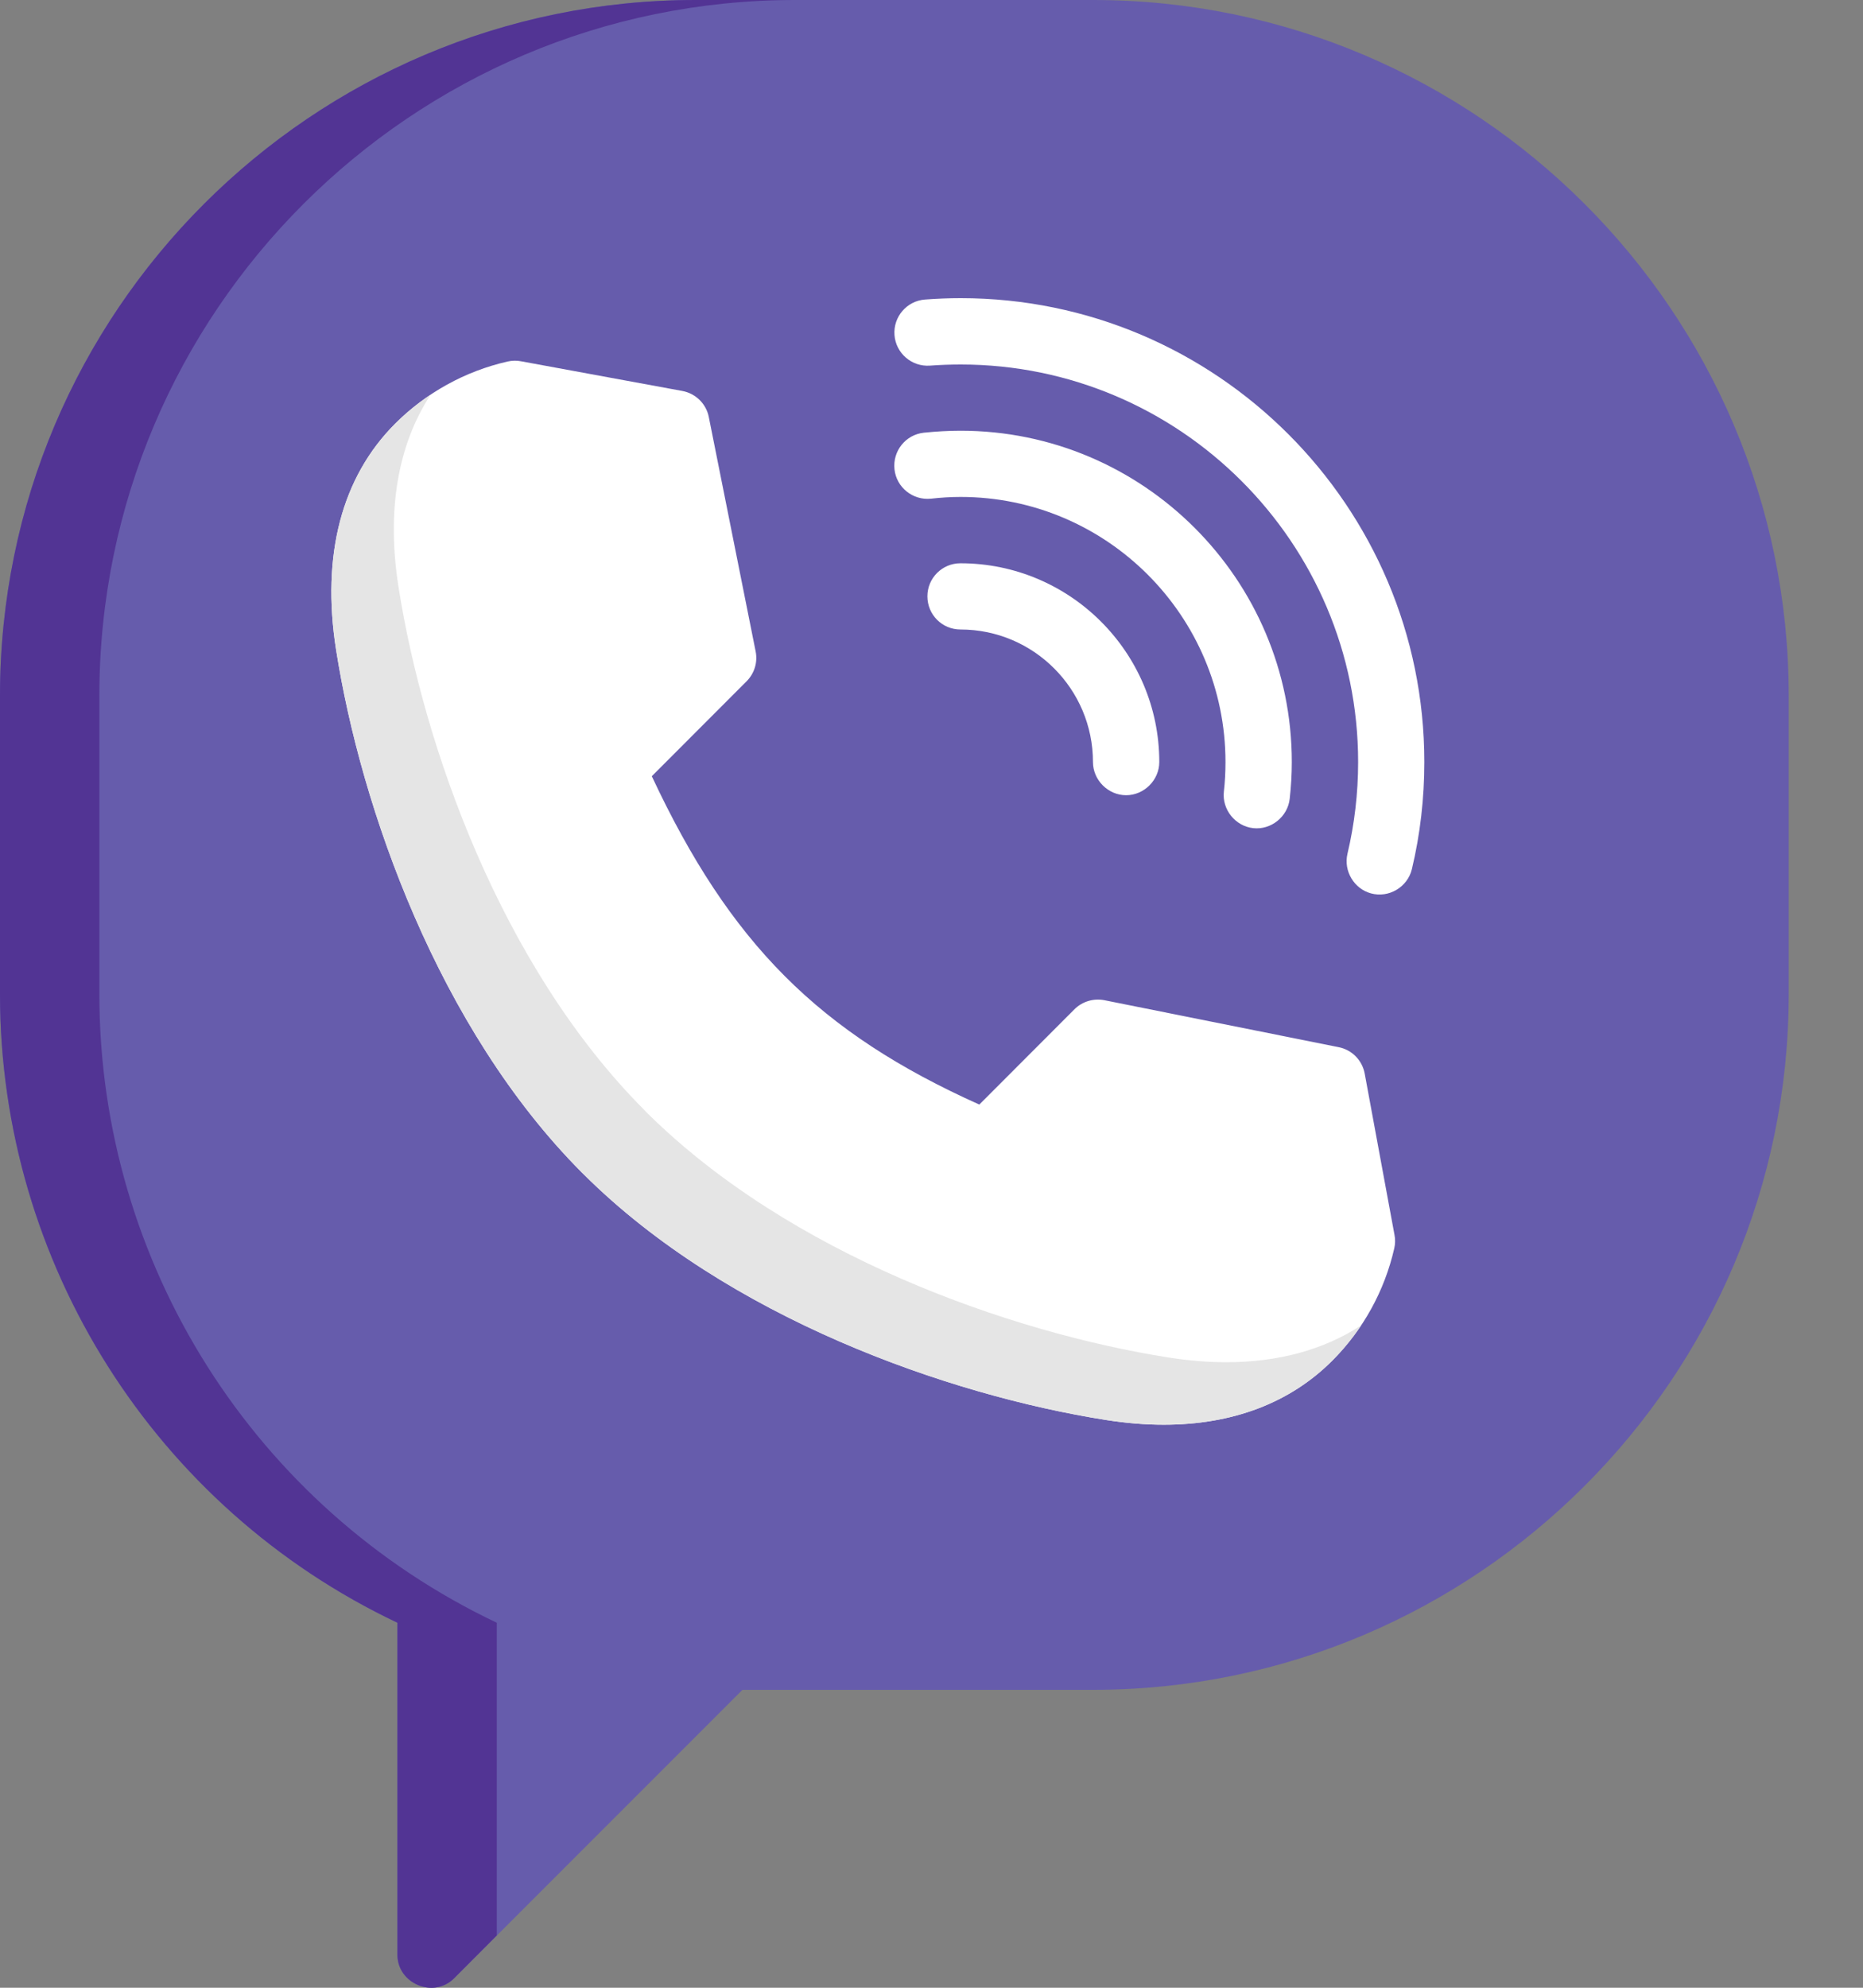
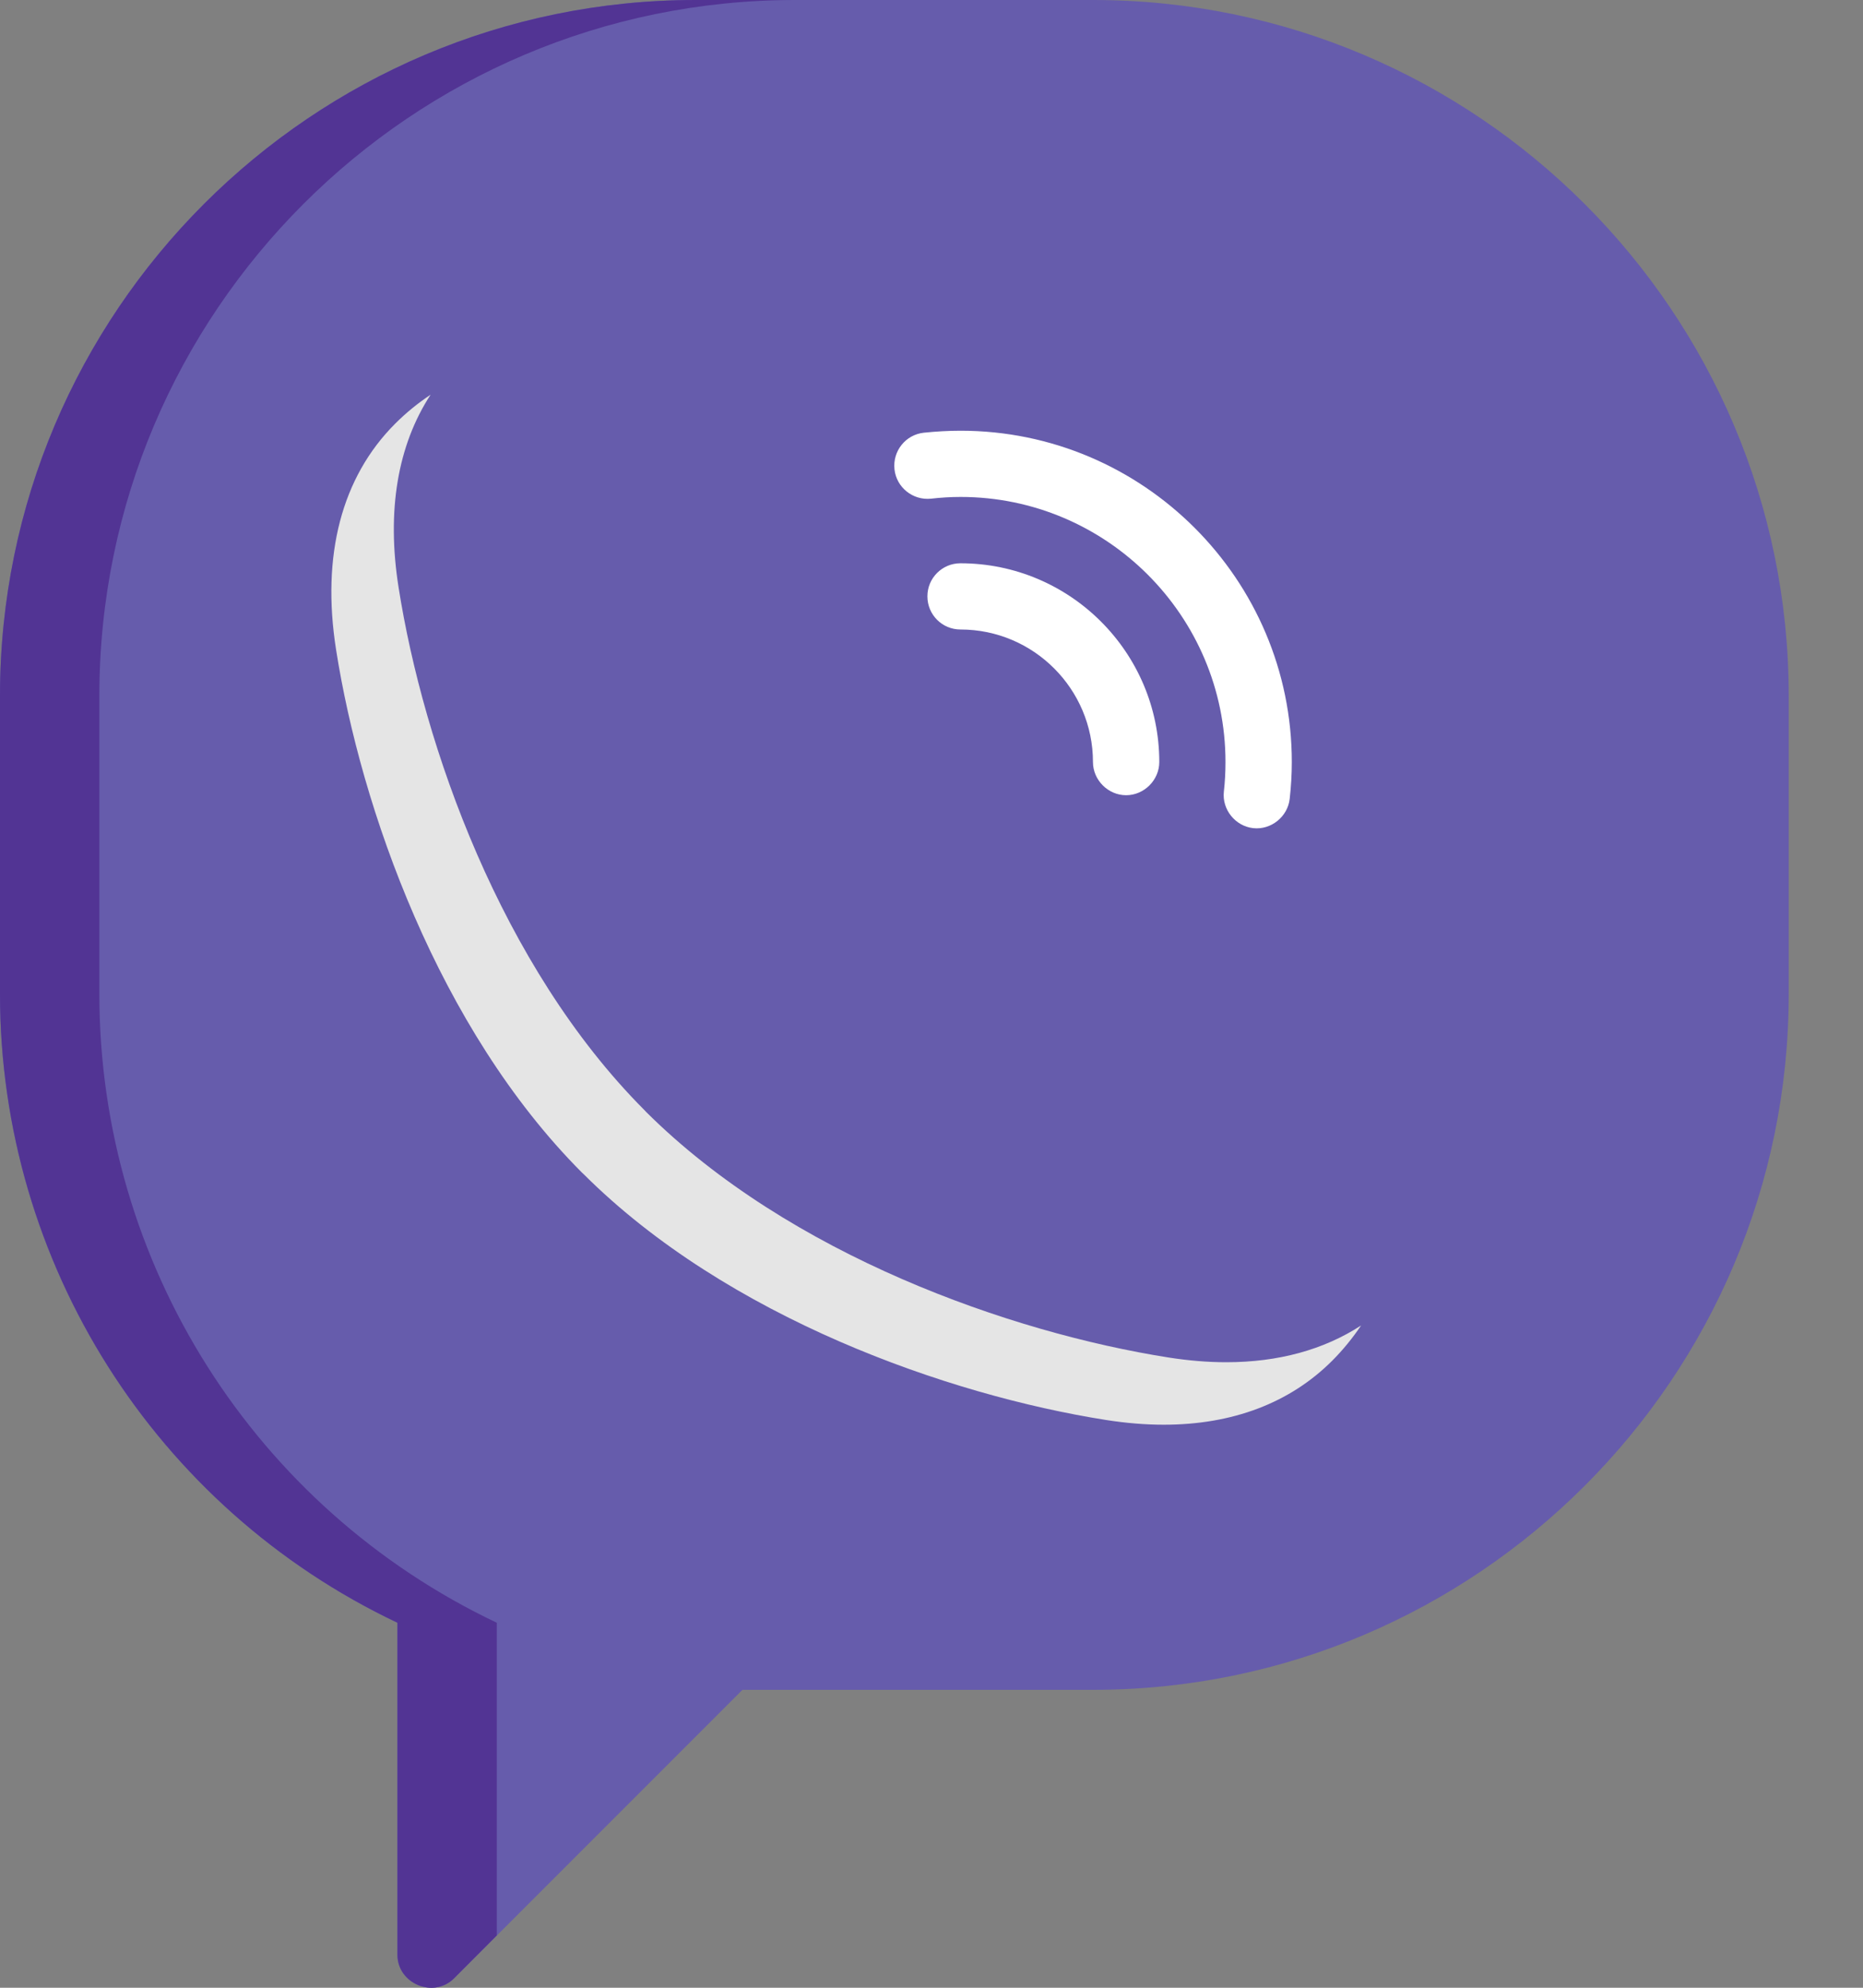
<svg xmlns="http://www.w3.org/2000/svg" width="15" height="16" viewBox="0 0 15 16" fill="none">
  <rect x="0" y="0" width="15" height="16" fill="#808080" stroke="none" />
  <path d="M8.801 0H5.601C2.512 0 0 2.512 0 5.601V8.001C0 10.169 1.25 12.137 3.2 13.062V15.735C3.2 15.967 3.491 16.089 3.656 15.924L5.978 13.602H8.801C11.889 13.602 14.402 11.089 14.402 8.001V5.601C14.402 2.512 11.889 0 8.801 0Z" fill="#665CAC" />
  <path d="M4 13.062C2.051 12.137 0.8 10.169 0.8 8.001V5.601C0.8 2.512 3.313 0 6.401 0H5.601C2.512 0 0 2.512 0 5.601V8.001C0 10.169 1.25 12.137 3.2 13.062V15.735C3.2 15.967 3.491 16.089 3.656 15.924L4 15.579V13.062Z" fill="#523494" />
-   <path d="M11.228 9.941L10.988 8.642C10.968 8.534 10.885 8.45 10.778 8.429L8.892 8.051C8.805 8.034 8.714 8.061 8.651 8.124L7.885 8.891C6.594 8.312 5.878 7.594 5.248 6.248L6.011 5.484C6.074 5.421 6.102 5.331 6.084 5.243L5.707 3.357C5.686 3.25 5.601 3.167 5.494 3.147L4.195 2.908C4.159 2.901 4.123 2.902 4.087 2.91C3.744 2.988 3.432 3.161 3.182 3.41C2.751 3.841 2.586 4.47 2.706 5.23C2.906 6.505 3.531 8.28 4.684 9.437L4.7 9.453C5.856 10.604 7.631 11.229 8.906 11.43C9.066 11.455 9.221 11.468 9.37 11.468C9.923 11.468 10.386 11.293 10.726 10.953C10.975 10.704 11.148 10.391 11.226 10.048C11.234 10.013 11.235 9.976 11.228 9.941Z" fill="white" />
  <path d="M5.75 5.745L6.011 5.484L6.011 5.484L5.75 5.745L5.75 5.745Z" fill="#E5E5E5" />
  <path d="M8.652 8.124L8.389 8.387L8.389 8.387L8.652 8.124L8.652 8.124Z" fill="#E5E5E5" />
  <path d="M9.873 10.965C9.724 10.965 9.569 10.952 9.409 10.927C8.134 10.726 6.359 10.101 5.202 8.95L5.187 8.934C4.034 7.777 3.409 6.002 3.209 4.727C3.112 4.113 3.201 3.585 3.467 3.177C3.365 3.245 3.27 3.322 3.182 3.41C2.751 3.841 2.586 4.47 2.706 5.23C2.906 6.505 3.531 8.28 4.684 9.437L4.7 9.452C5.856 10.604 7.631 11.229 8.906 11.43C9.066 11.455 9.221 11.468 9.37 11.468C9.923 11.468 10.386 11.293 10.726 10.953C10.813 10.866 10.891 10.77 10.959 10.669C10.658 10.865 10.291 10.965 9.873 10.965Z" fill="#E5E5E5" />
  <path d="M7.733 4.534C7.586 4.534 7.467 4.653 7.467 4.8C7.467 4.948 7.586 5.067 7.733 5.067C8.322 5.067 8.8 5.546 8.8 6.134C8.8 6.279 8.922 6.401 9.067 6.401C9.212 6.401 9.334 6.279 9.334 6.134C9.334 5.252 8.616 4.534 7.733 4.534Z" fill="white" />
  <path d="M7.734 3.467C7.635 3.467 7.535 3.473 7.438 3.483C7.291 3.499 7.186 3.631 7.202 3.778C7.218 3.924 7.35 4.029 7.496 4.014C7.575 4.005 7.654 4 7.734 4C8.91 4 9.867 4.958 9.867 6.134C9.867 6.213 9.863 6.293 9.854 6.372C9.838 6.516 9.946 6.65 10.09 6.666C10.234 6.682 10.368 6.574 10.384 6.43C10.395 6.332 10.401 6.233 10.401 6.134C10.401 4.663 9.204 3.467 7.734 3.467Z" fill="white" />
-   <path d="M7.735 2.4C7.639 2.4 7.543 2.404 7.448 2.411C7.301 2.422 7.191 2.55 7.202 2.697C7.213 2.844 7.342 2.954 7.488 2.943C7.57 2.937 7.653 2.934 7.735 2.934C9.499 2.934 10.935 4.369 10.935 6.134C10.935 6.384 10.906 6.632 10.849 6.873C10.817 7.011 10.902 7.154 11.038 7.191C11.182 7.231 11.334 7.14 11.368 6.995C11.435 6.715 11.468 6.425 11.468 6.134C11.468 4.075 9.793 2.4 7.735 2.4Z" fill="white" />
</svg>